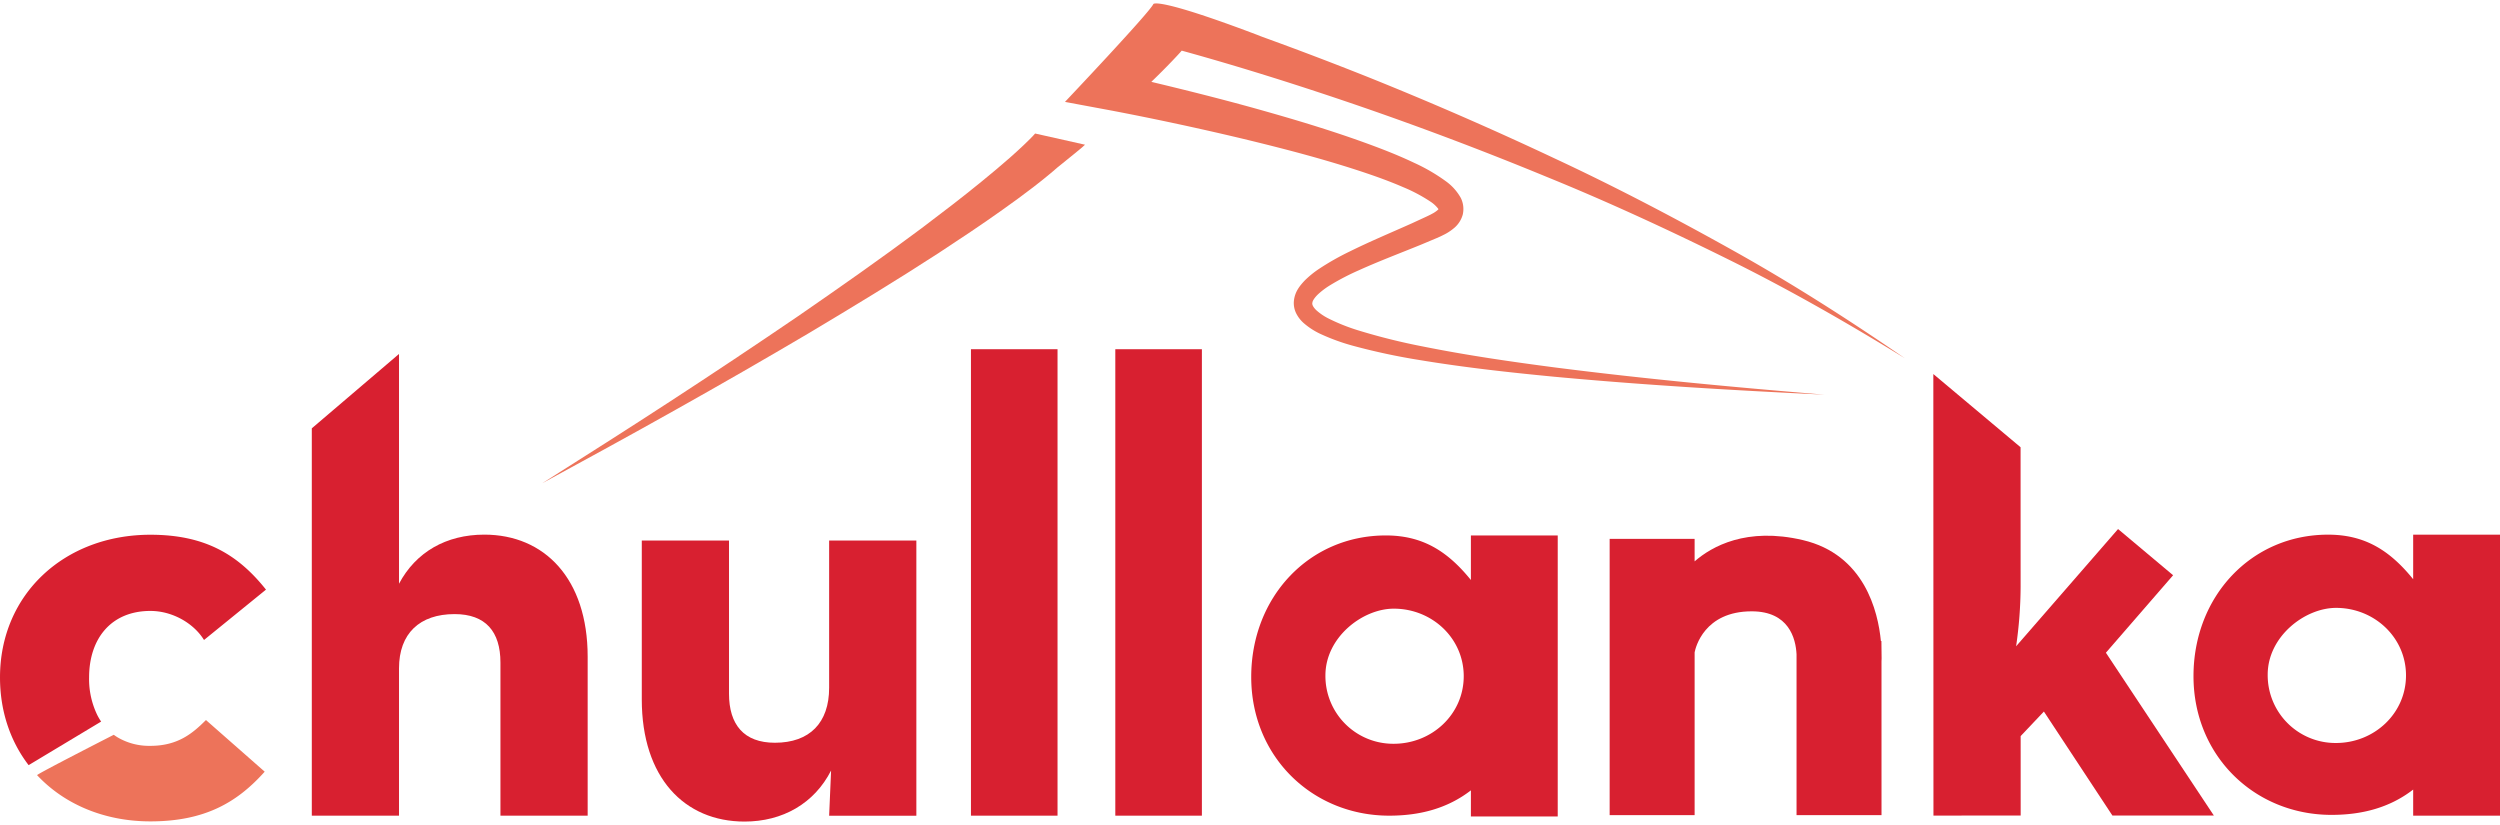
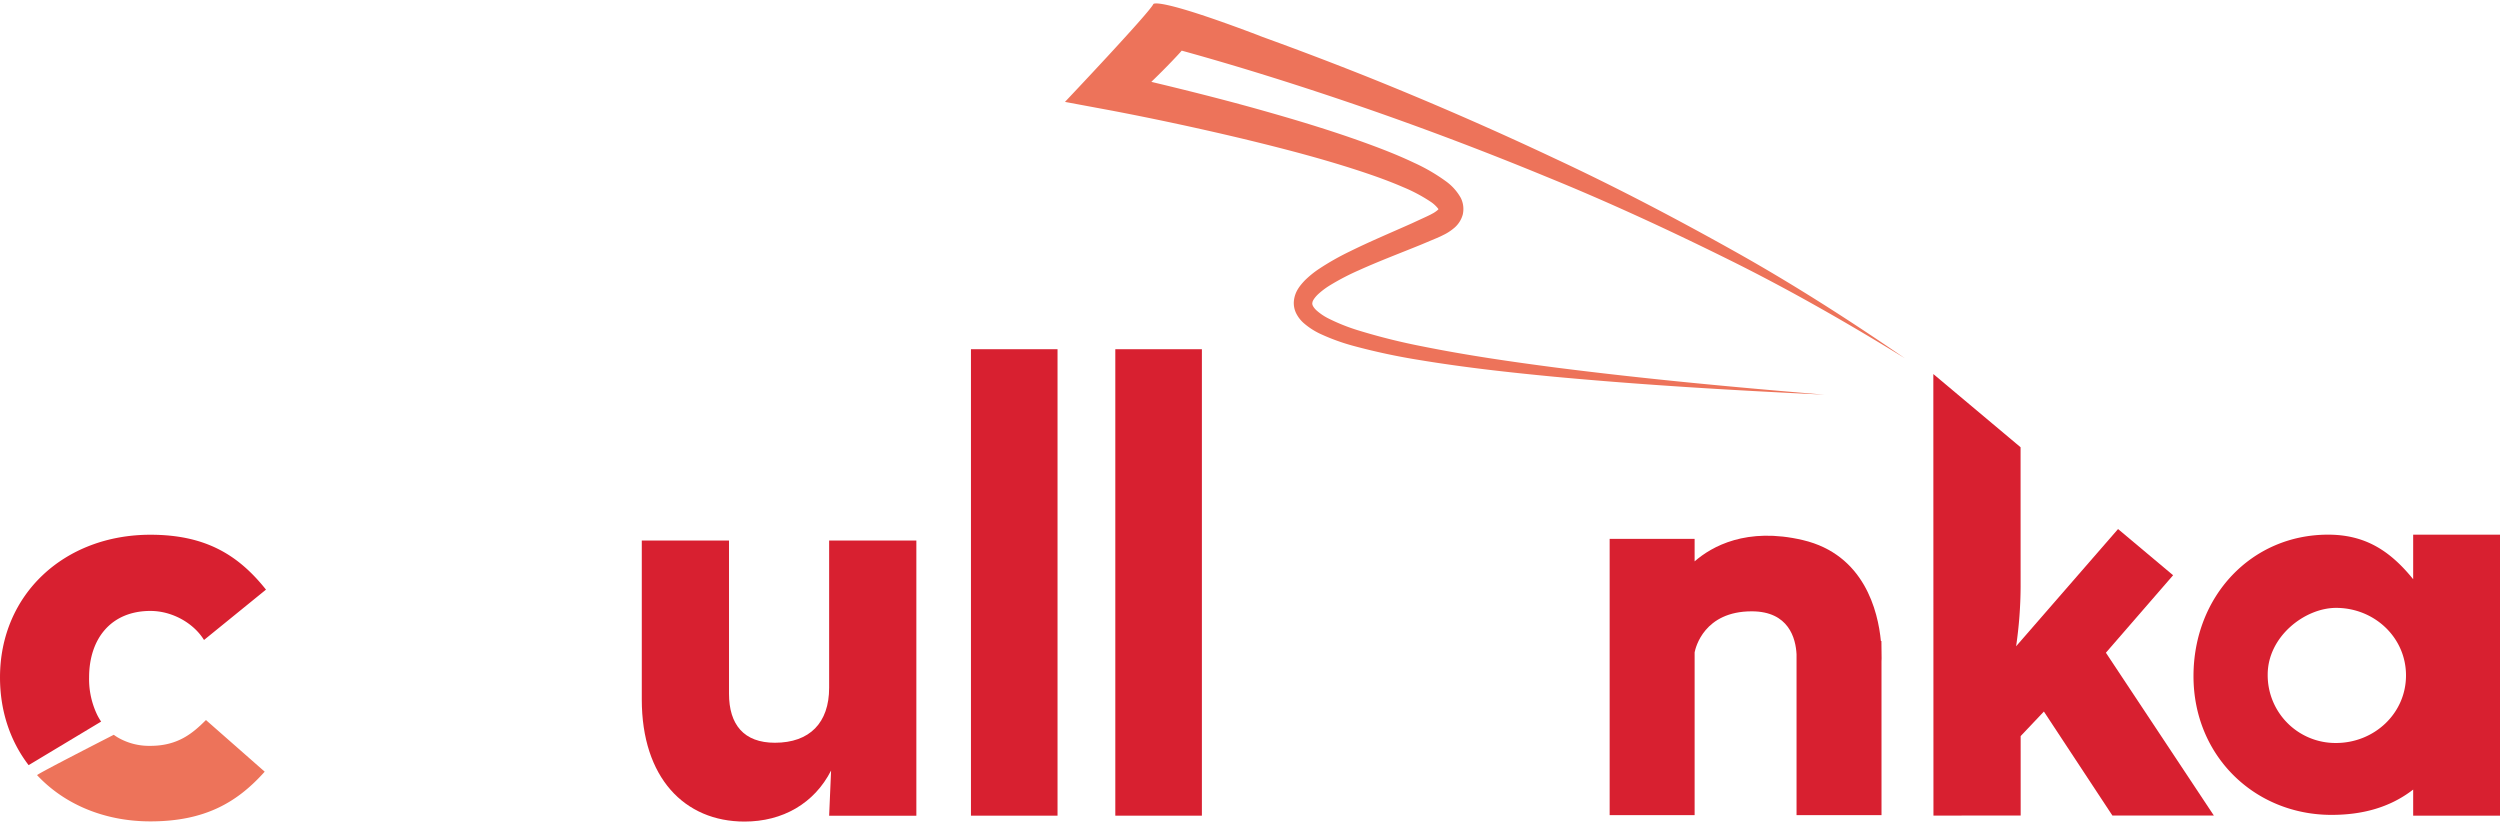
<svg xmlns="http://www.w3.org/2000/svg" viewBox="0 0 1121.108 366.882" width="100" height="33">
  <defs>
    <style>
      .cls-1 { fill:#d82030; }
      .cls-2 { fill:#ed735a; }
    </style>
  </defs>
  <g id="Calque_3" data-name="Calque 3">
    <g>
      <polygon class="cls-1" points="435.418 155.063 435.418 185.375 435.418 364.238 474.242 364.238 474.242 185.375 474.242 155.063 435.418 155.063" />
      <path class="cls-1" d="M879.195,496.168h38.824v209.174h-38.824Z" transform="translate(-379.04 -341.104)" />
      <path class="cls-1" d="M1353.555,597.525l-24.687-20.716-45.721,52.574a188.644,188.644,0,0,0,2.022-26.651l-.016-62.605-39.121-32.827.052,198.001,39.113-.01-.009-35.636,10.423-11.01,30.72,46.636,45.489-.012-48.403-72.996Z" transform="translate(-379.04 -341.104)" />
-       <path class="cls-1" d="M596.219,579.314c-17.091,0-30.708,7.823-38.247,22.019V498.289l-39.105,33.357V705.343H557.972V639.287c0-15.643,9.271-24.336,24.918-24.336,13.907,0,20.571,7.823,20.571,21.73v68.662h39.113V634.07C642.574,599.015,623.165,579.314,596.219,579.314Z" transform="translate(-379.04 -341.104)" />
-       <path class="cls-1" d="M1038.652,579.675v19.988c-10.585-13.098-21.847-19.984-38.169-19.984-34.346,0-60.342,27.572-60.342,63.457s27.538,62.206,61.885,62.206c13.376,0,25.937-3.075,36.627-11.354V705.695l38.94-.007V579.68Zm-34.614,93.428a30.403,30.403,0,0,1-30.624-30.65c0-17.106,16.66-29.938,30.665-29.938,17.106,0,31.36,13.188,31.36,30.294S1021.143,673.103,1004.038,673.103Z" transform="translate(-379.04 -341.104)" />
      <path class="cls-1" d="M1222.792,631.058l-.045-4.029h-.233c-1.287-13.393-7.425-38.781-35.001-45.268-25.286-5.947-40.859,2.865-48.531,9.545V581.209H1100.877V705.111h38.106V632.099c.421-2.17,4.29-18.394,25.601-18.394,16.669,0,19.753,12.181,20.102,19.288v72.118h38.106l-.007-68.876C1222.789,636.152,1222.916,634.18,1222.792,631.058Z" transform="translate(-379.04 -341.104)" />
      <path class="cls-1" d="M391.892,682.68l-.338-.414q-.336-.446-.664-.899c-7.526-10.398-11.849-23.367-11.849-38.022,0-37.345,28.951-63.984,67.457-63.984,24.608,0,39.373,8.979,51.822,24.611l-27.793,22.583c-4.631-7.528-14.186-13.028-24.029-13.028-17.659,0-27.502,12.447-27.502,29.818a36.979,36.979,0,0,0,3.744,17.032,27.046,27.046,0,0,0,1.648,2.773Z" transform="translate(-379.04 -341.104)" />
      <path class="cls-2" d="M430.057,669.072q.826.608,1.711,1.147a27.899,27.899,0,0,0,14.729,3.813c12.449,0,19.108-5.788,24.899-11.577l26.345,23.16c-12.159,13.604-26.635,22.29-51.243,22.29-20.712,0-38.66-7.706-50.824-20.73C395.326,686.803,430.057,669.072,430.057,669.072Z" transform="translate(-379.04 -341.104)" />
      <path class="cls-1" d="M666.845,653.231V581.962h39.113v68.662c0,13.906,6.664,22.019,20.571,22.019,15.647,0,24.333-8.982,24.333-24.629v-66.052h39.113v123.418H750.862l.874-20.282c-7.531,14.777-21.726,22.889-38.824,22.889C685.965,707.987,666.845,688.286,666.845,653.231Z" transform="translate(-379.04 -341.104)" />
      <path class="cls-1" d="M1461.208,579.323v19.988c-10.585-13.098-21.847-19.984-38.169-19.984-34.346,0-60.342,27.572-60.342,63.457s27.538,62.206,61.885,62.206c13.376,0,25.937-3.075,36.627-11.354v11.707l38.94-.007V579.327Zm-34.614,93.428a30.403,30.403,0,0,1-30.624-30.65c0-17.106,16.66-29.938,30.665-29.938,17.106,0,31.36,13.188,31.36,30.294S1443.7,672.751,1426.594,672.751Z" transform="translate(-379.04 -341.104)" />
    </g>
  </g>
  <g id="Calque_4" data-name="Calque 4">
    <path class="cls-2" d="M1016.979,494.91a279.597,279.597,0,0,1-29.03-7.251,85.883,85.883,0,0,1-13.415-5.4,24.628,24.628,0,0,1-5.288-3.66c-1.384-1.38-1.892-2.514-1.677-3.266.018-.852,1.096-2.432,2.564-3.826a34.481,34.481,0,0,1,5.342-4.014,109.184,109.184,0,0,1,12.882-6.706c9.012-4.082,18.42-7.629,27.861-11.474l7.112-2.991,1.785-.792,2.026-1.011a22.669,22.669,0,0,0,4.189-2.879,12.004,12.004,0,0,0,3.664-5.816,11.167,11.167,0,0,0-.875-7.513,23.049,23.049,0,0,0-6.77-7.525,81.713,81.713,0,0,0-14.148-8.212c-4.755-2.261-9.543-4.256-14.353-6.125-19.248-7.402-38.774-13.201-58.378-18.668-14.69-4.049-29.422-7.752-44.234-11.297l.002-.002-.891-.215c6.937-6.648,12.803-12.964,13.627-13.996,26.628,7.356,53.329,15.799,79.659,24.832q42.493,14.644,84.108,31.818c27.792,11.309,55.032,23.928,81.937,37.264,26.921,13.336,53.006,28.281,78.633,44.069-24.792-17.035-50.191-33.324-76.515-48.04-26.308-14.718-53.052-28.766-80.411-41.523q-40.957-19.313-83.04-36.239-24.535-9.803-49.344-18.762l.128-.001c-47.194-17.957-47.884-14.272-47.884-14.272-1.925,4.034-39.622,43.843-39.622,43.843l21.313,3.967c19.637,3.757,39.377,8.002,58.887,12.668,19.499,4.718,38.963,9.796,57.692,16.274,4.669,1.631,9.278,3.372,13.719,5.301a71.358,71.358,0,0,1,12.288,6.514,14.138,14.138,0,0,1,3.597,3.357l0.0.001c-.068.087-.147.187-.237.294a12.132,12.132,0,0,1-2.008,1.452l-1.34.731-1.653.802-6.759,3.119c-9.141,4.098-18.533,8.005-27.788,12.583a117.609,117.609,0,0,0-13.723,7.776,42.646,42.646,0,0,0-6.553,5.334c-1.977,2.164-4.34,4.798-4.78,9.076a10.366,10.366,0,0,0,1.213,5.923,14.32,14.32,0,0,0,3.216,4.039,32.16,32.16,0,0,0,7.266,4.74A92.952,92.952,0,0,0,985.835,494.634a285.859,285.859,0,0,0,30.009,6.419c20.07,3.323,40.21,5.54,60.361,7.47,40.31,3.747,80.682,6.109,121.063,8.029-40.288-3.304-80.551-7.052-120.601-12.168C1056.658,501.772,1036.674,498.871,1016.979,494.91Z" transform="translate(-379.04 -341.104)" />
  </g>
  <g id="Calque_5" data-name="Calque 5">
-     <path class="cls-2" d="M840.908,401.904c-.888.927-1.888,1.86-2.871,2.794-1.923,1.88-4.055,3.705-6.089,5.56-4.19,3.659-8.466,7.279-12.848,10.821-8.713,7.127-17.726,13.996-26.776,20.826-18.18,13.581-36.831,26.634-55.576,39.569q-28.234,19.241-56.907,37.915c-19.1,12.467-38.373,24.676-57.655,36.888,20.038-10.917,40.085-21.84,59.986-33.039q29.883-16.744,59.417-34.176c19.633-11.724,39.205-23.585,58.457-36.084,9.6-6.3,19.18-12.65,28.595-19.368q7.083-4.995,14.041-10.331c2.308-1.84,4.632-3.579,6.928-5.538,1.151-.958,2.3-1.898,3.462-2.954,1.215-1.081,10.962-8.69,12.533-10.333l-22.376-5.018C842.865,399.886,841.781,401.045,840.908,401.904Z" transform="translate(-379.04 -341.104)" />
-   </g>
+     </g>
</svg>